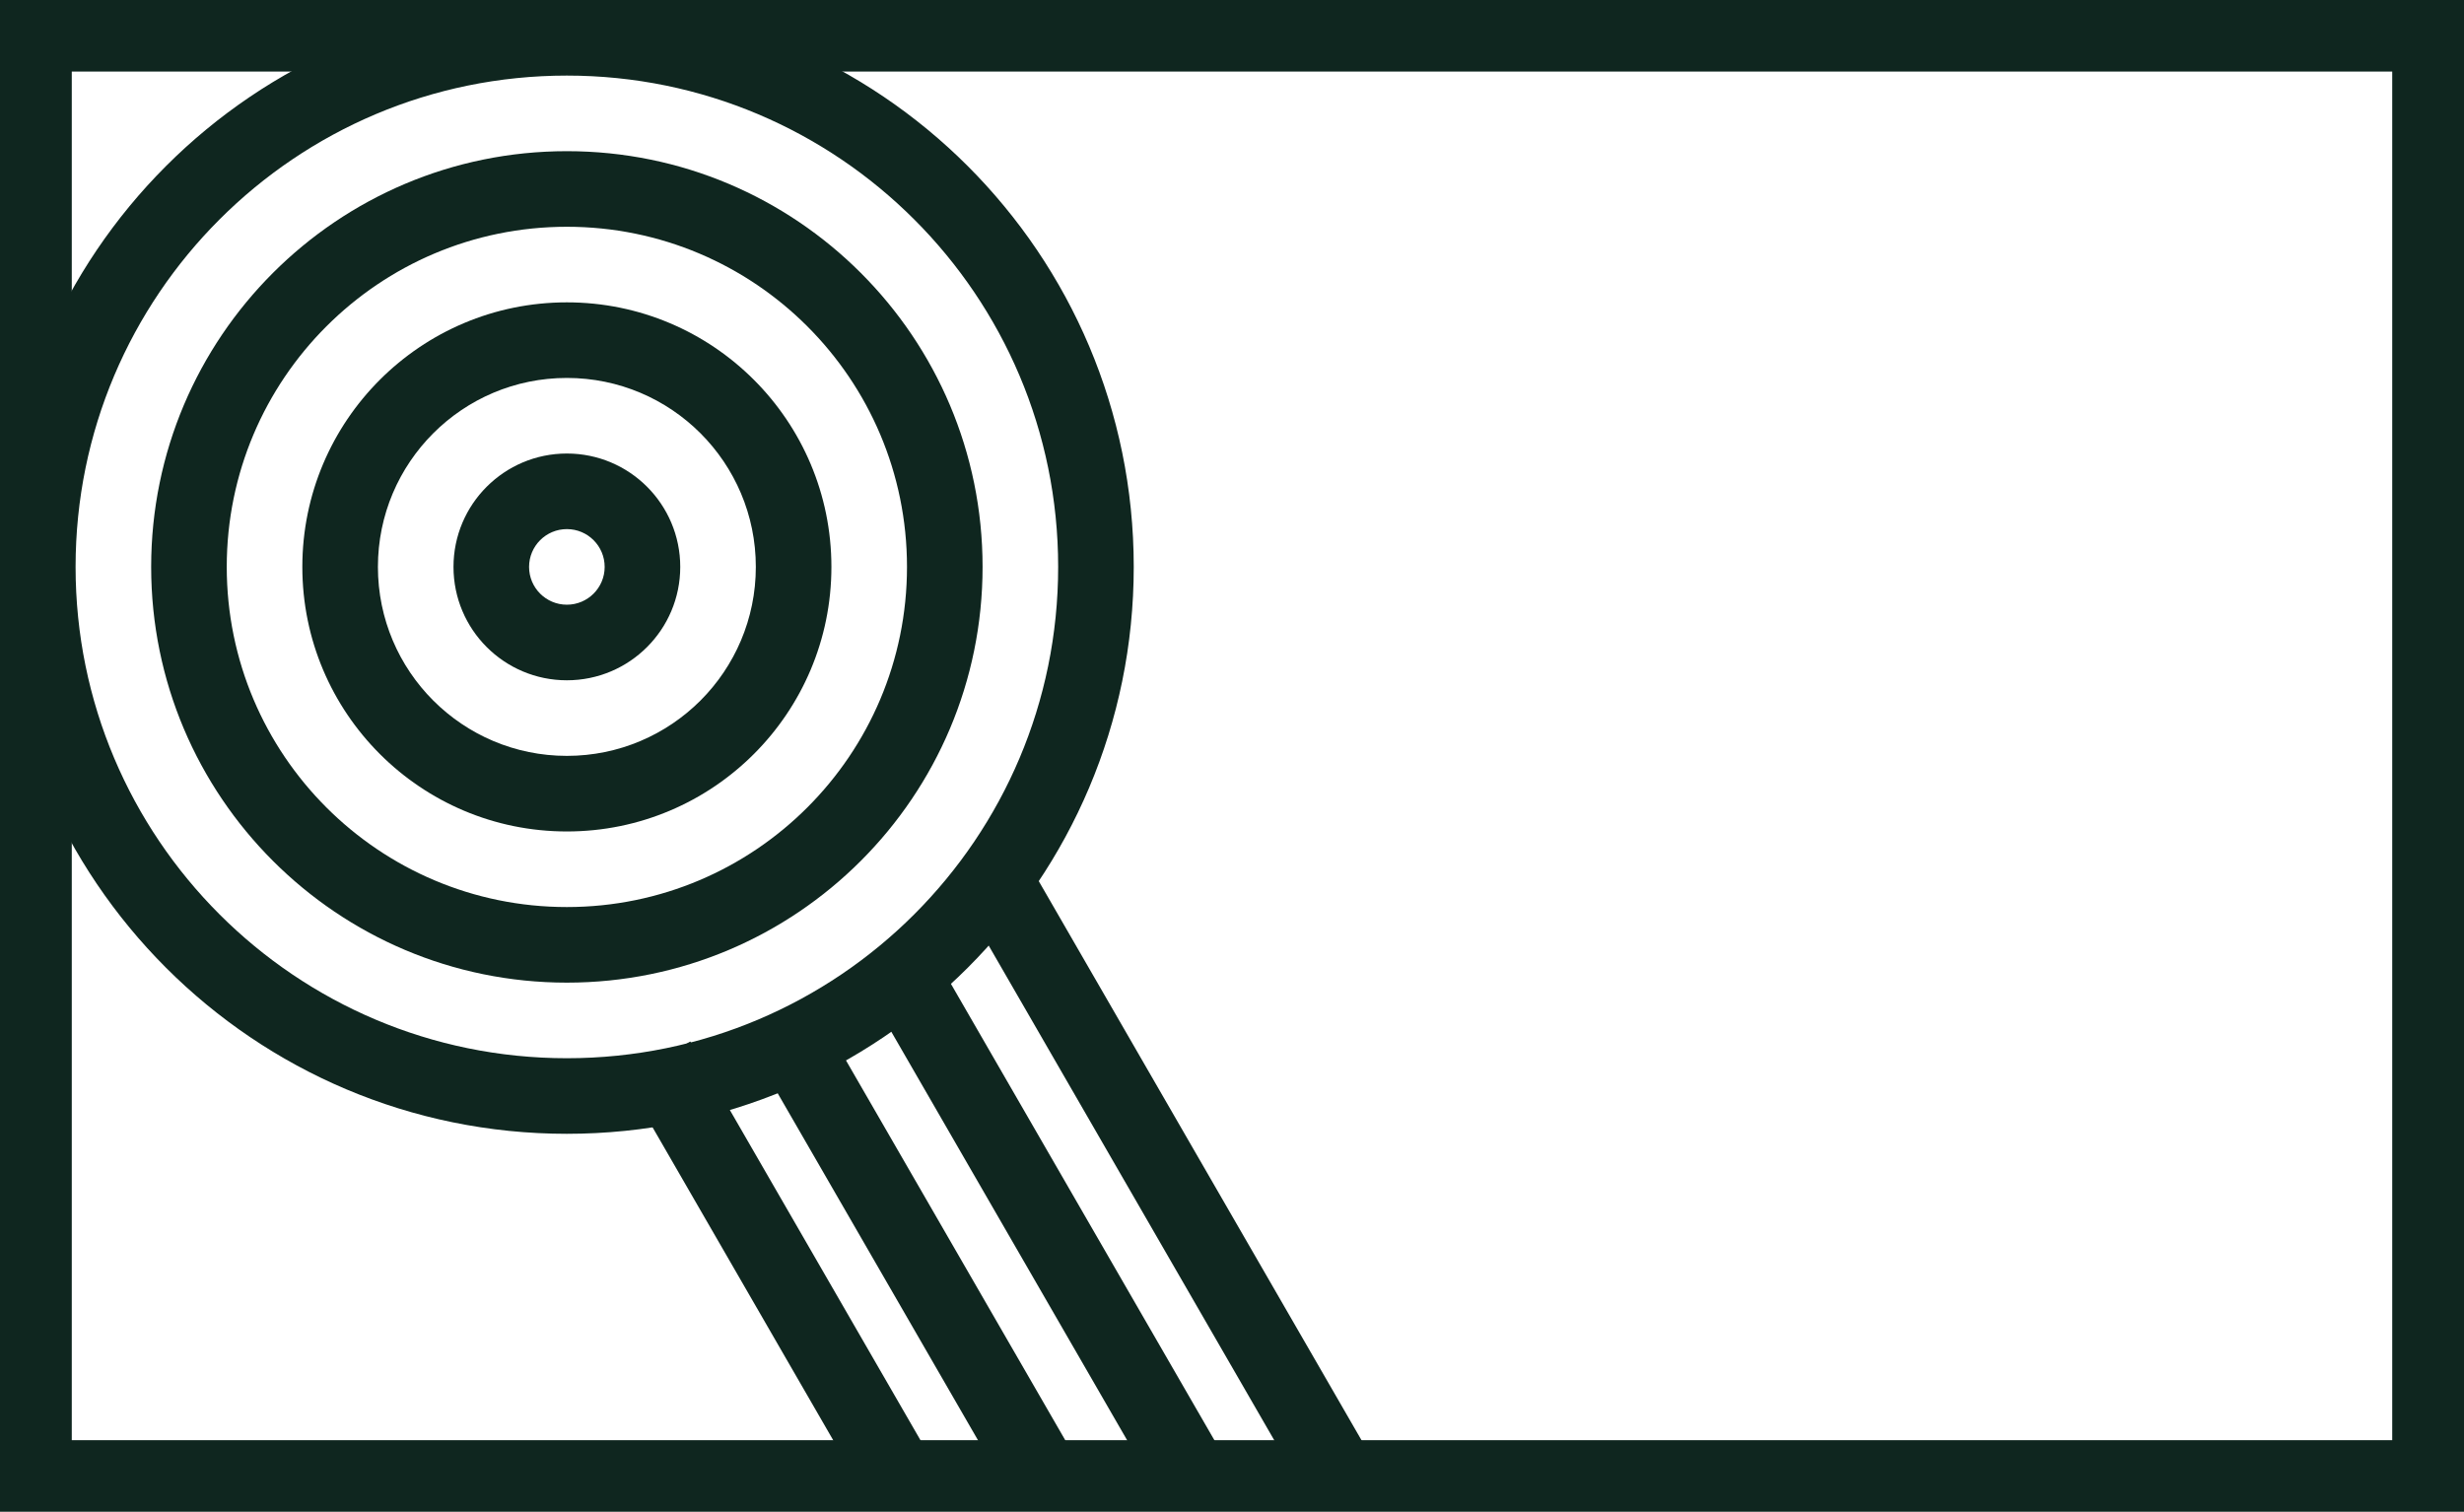
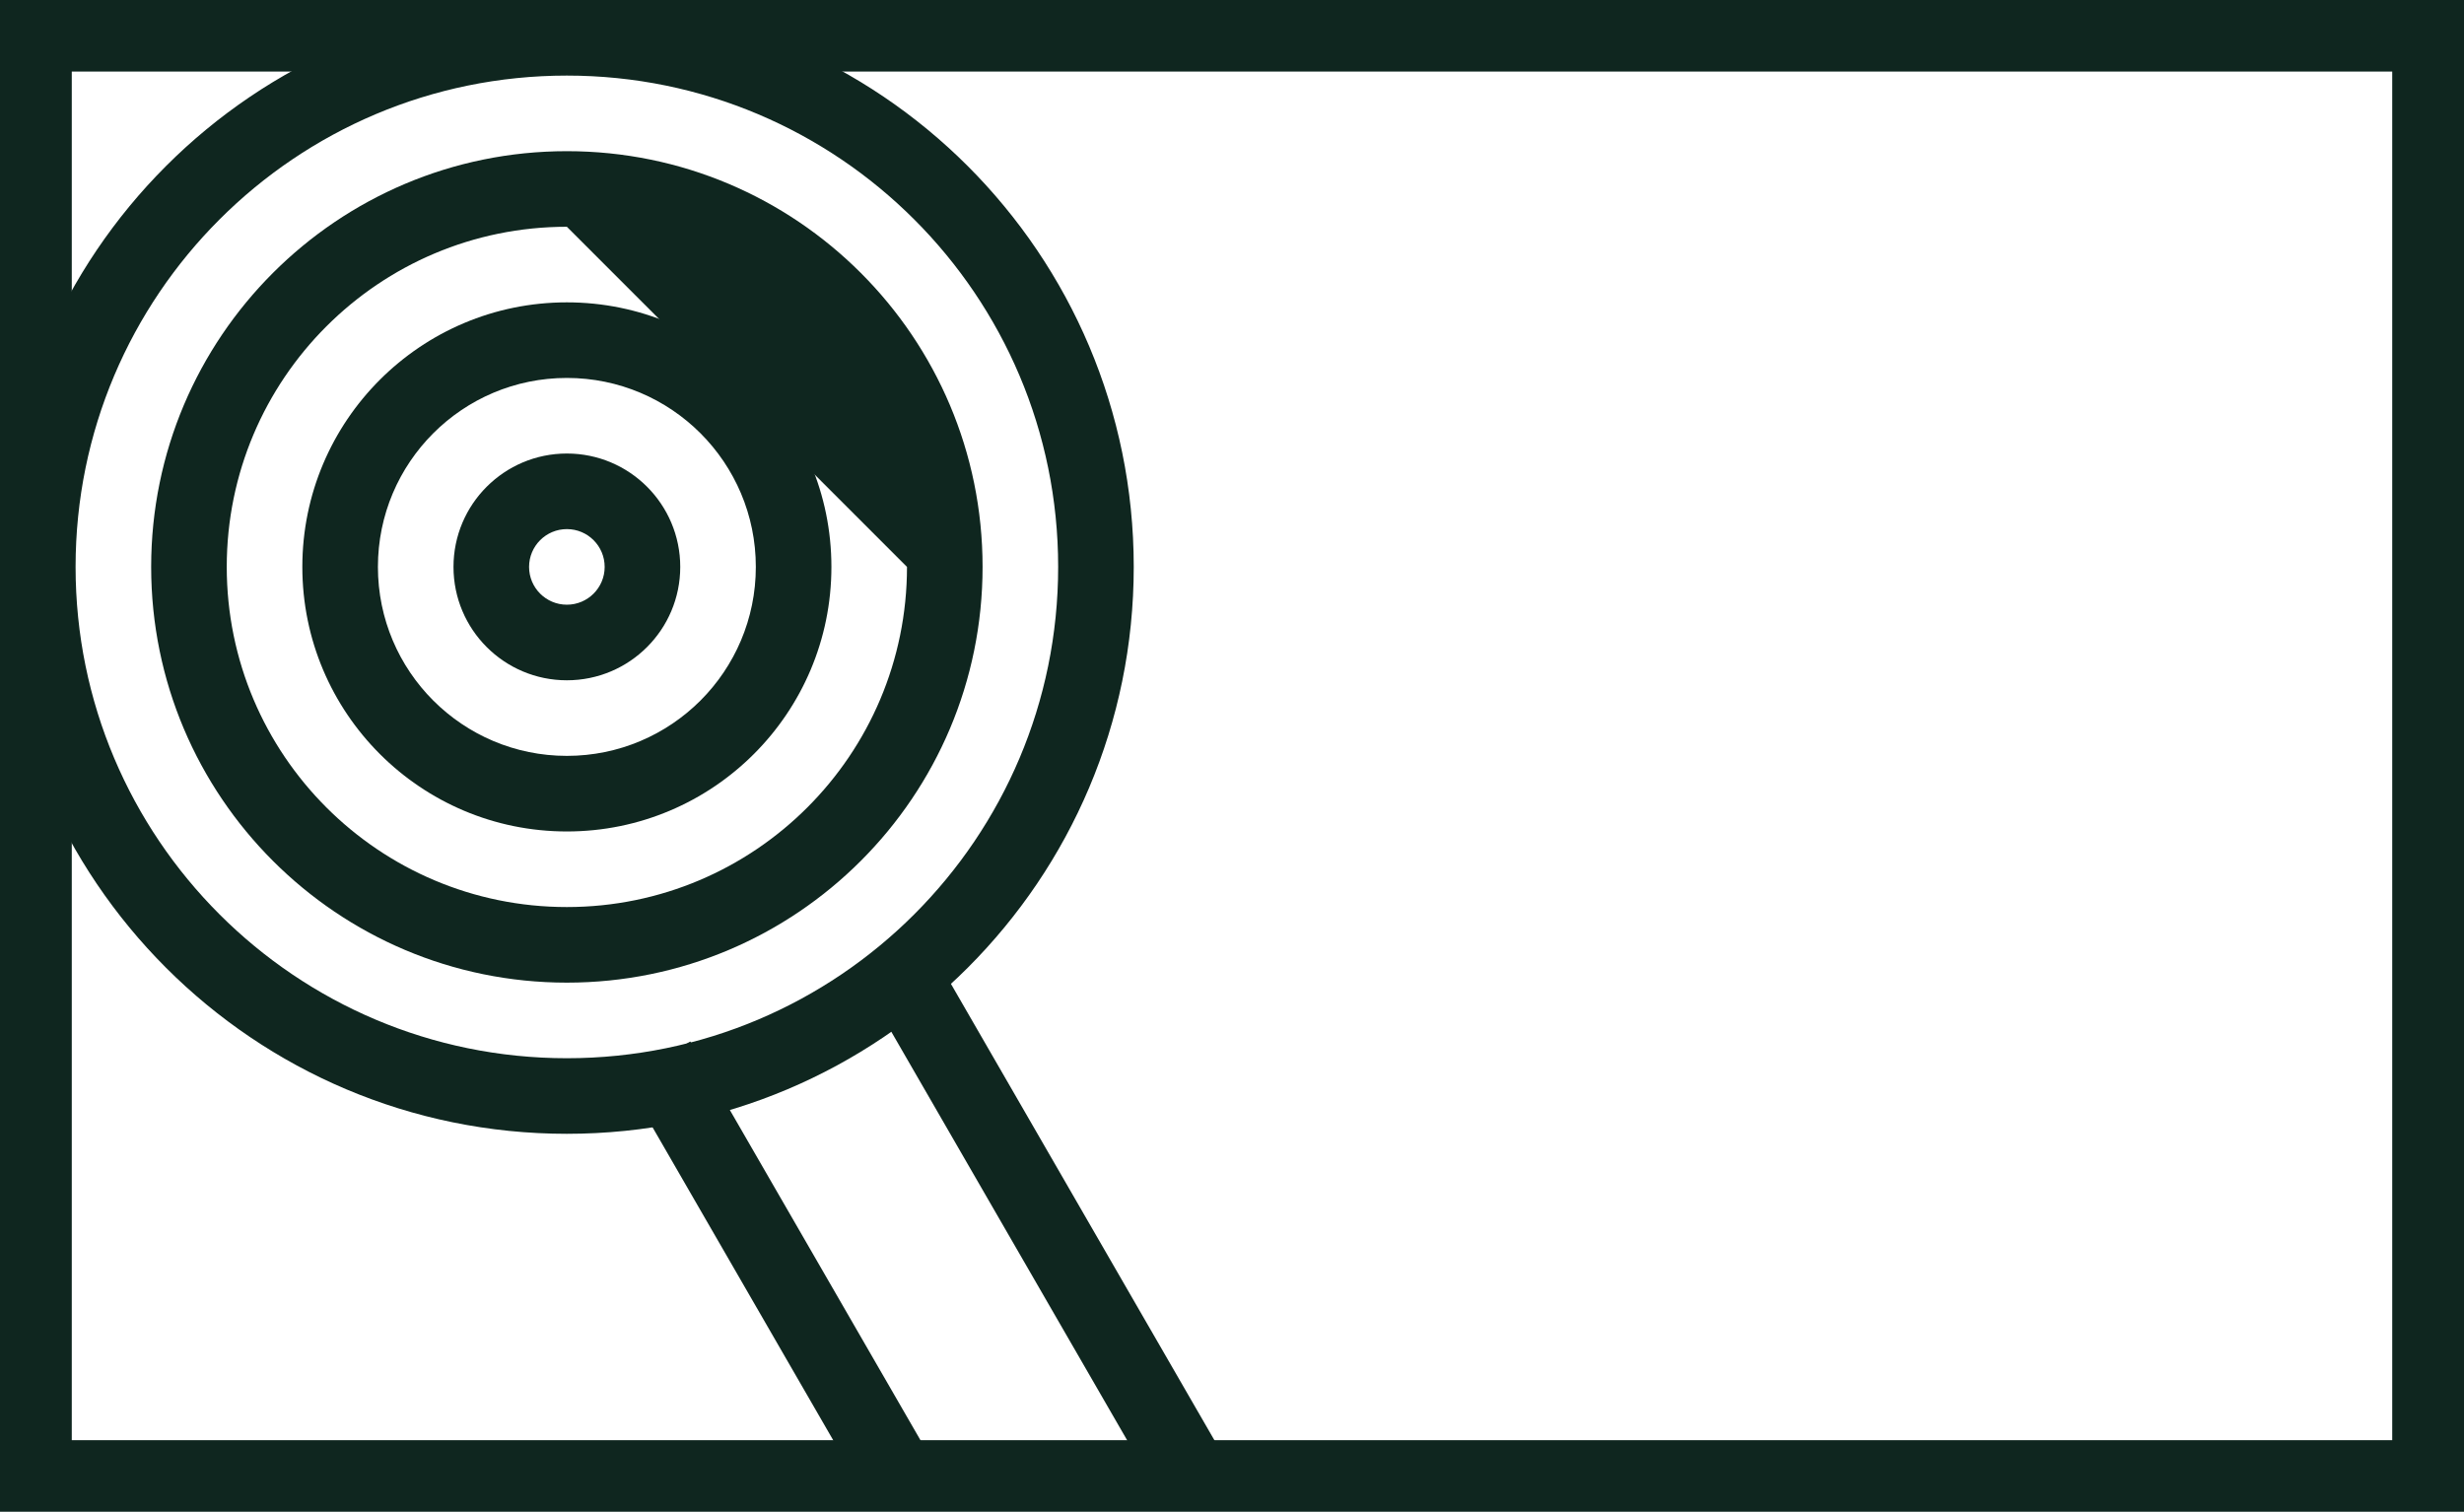
<svg xmlns="http://www.w3.org/2000/svg" width="163" height="100" id="screenshot-2eacd3e8-4844-8014-8004-9a795da89673" viewBox="0 0 163 100" fill="none" version="1.1">
  <g id="shape-2eacd3e8-4844-8014-8004-9a795da89673">
    <g class="frame-container-wrapper">
      <g class="frame-container-blur">
        <g class="frame-container-shadows">
          <g fill="none">
            <g class="fills" id="fills-2eacd3e8-4844-8014-8004-9a795da89673">
-               <rect rx="0" ry="0" x="0" y="0" width="163" height="100" transform="matrix(1, 0, 0, 1, 0, 0)" class="frame-background" />
-             </g>
+               </g>
            <g class="frame-children">
              <g id="shape-2eacd3e8-4844-8014-8004-9a795da8f56f" rx="0" ry="0" style="opacity: 1;">
                <g id="shape-2eacd3e8-4844-8014-8004-9a795da8f572" style="opacity: 1;">
                  <g class="fills" id="fills-2eacd3e8-4844-8014-8004-9a795da8f572">
-                     <path d="M64.085,60.264L86.585,99.236L90.915,96.736L68.415,57.764L64.085,60.264ZZ" fill-rule="nonzero" style="fill: rgb(15, 38, 31); fill-opacity: 1;" />
-                   </g>
+                     </g>
                </g>
                <g id="shape-2eacd3e8-4844-8014-8004-9a795da909e3" style="opacity: 1;">
                  <g class="fills" id="fills-2eacd3e8-4844-8014-8004-9a795da909e3">
                    <path d="M57.585,65.863L77.085,99.637L81.415,97.137L61.915,63.363L57.585,65.863ZZ" fill-rule="nonzero" style="fill: rgb(15, 38, 31); fill-opacity: 1;" />
                  </g>
                </g>
                <g id="shape-2eacd3e8-4844-8014-8004-9a795da998fd" style="opacity: 1;">
                  <g class="fills" id="fills-2eacd3e8-4844-8014-8004-9a795da998fd">
-                     <path d="M49.835,69.528L66.835,98.972L71.165,96.472L54.165,67.028L49.835,69.528ZZ" fill-rule="nonzero" style="fill: rgb(15, 38, 31); fill-opacity: 1;" />
-                   </g>
+                     </g>
                </g>
                <g id="shape-2eacd3e8-4844-8014-8004-9a795da9fa48" style="opacity: 1;">
                  <g class="fills" id="fills-2eacd3e8-4844-8014-8004-9a795da9fa48">
                    <path d="M41.335,71.394L57.335,99.106L61.665,96.606L45.665,68.894L41.335,71.394ZZ" fill-rule="nonzero" style="fill: rgb(15, 38, 31); fill-opacity: 1;" />
                  </g>
                </g>
              </g>
              <g id="shape-2eacd3e8-4844-8014-8004-9a795daa0caa" style="opacity: 1;">
                <g class="fills" id="fills-2eacd3e8-4844-8014-8004-9a795daa0caa">
                  <path d="M37.5,0C58.211,0,75,16.789,75,37.5C75,58.211,58.211,75,37.5,75C16.789,75,0,58.211,0,37.5C0,16.789,16.789,0,37.5,0M37.5,5C19.551,5,5,19.551,5,37.5C5,55.449,19.551,70,37.5,70C55.449,70,70,55.449,70,37.5C70,19.551,55.449,5,37.5,5" style="fill: rgb(15, 38, 31); fill-opacity: 1;" />
                </g>
              </g>
              <g id="shape-2eacd3e8-4844-8014-8004-9a795db64715" style="opacity: 1;">
                <g class="fills" id="fills-2eacd3e8-4844-8014-8004-9a795db64715">
-                   <path d="M37.5,10C52.688,10,65,22.312,65,37.5C65,52.688,52.688,65,37.5,65C22.312,65,10,52.688,10,37.5C10,22.312,22.312,10,37.5,10M37.5,15C25.074,15,15,25.074,15,37.5C15,49.926,25.074,60,37.5,60C49.926,60,60,49.926,60,37.5C60,25.074,49.926,15,37.5,15" style="fill: rgb(15, 38, 31); fill-opacity: 1;" />
+                   <path d="M37.5,10C52.688,10,65,22.312,65,37.5C65,52.688,52.688,65,37.5,65C22.312,65,10,52.688,10,37.5C10,22.312,22.312,10,37.5,10M37.5,15C25.074,15,15,25.074,15,37.5C15,49.926,25.074,60,37.5,60C49.926,60,60,49.926,60,37.5" style="fill: rgb(15, 38, 31); fill-opacity: 1;" />
                </g>
              </g>
              <g id="shape-2eacd3e8-4844-8014-8004-9a795dc877d2" style="opacity: 1;">
                <g class="fills" id="fills-2eacd3e8-4844-8014-8004-9a795dc877d2">
                  <path d="M37.5,20C47.165,20,55,27.835,55,37.5C55,47.165,47.165,55,37.5,55C27.835,55,20,47.165,20,37.5C20,27.835,27.835,20,37.5,20M37.5,25C30.596,25,25,30.596,25,37.5C25,44.404,30.596,50,37.5,50C44.404,50,50,44.404,50,37.5C50,30.596,44.404,25,37.5,25" style="fill: rgb(15, 38, 31); fill-opacity: 1;" />
                </g>
              </g>
              <g id="shape-2eacd3e8-4844-8014-8004-9a795dd11961" style="opacity: 1;">
                <g class="fills" id="fills-2eacd3e8-4844-8014-8004-9a795dd11961">
                  <path d="M37.5,30C41.642,30,45,33.358,45,37.5C45,41.642,41.642,45,37.5,45C33.358,45,30,41.642,30,37.5C30,33.358,33.358,30,37.5,30M37.5,35C36.119,35,35,36.119,35,37.5C35,38.881,36.119,40,37.5,40C38.881,40,40,38.881,40,37.5C40,36.119,38.881,35,37.5,35" style="fill: rgb(15, 38, 31); fill-opacity: 1;" />
                </g>
              </g>
              <g id="shape-2eacd3e8-4844-8014-8004-9a795dd6dbe6" style="opacity: 1;">
                <g class="fills" id="fills-2eacd3e8-4844-8014-8004-9a795dd6dbe6">
                  <path d="M163,0L0,0L0,100L163,100L163,0M158.252,4.732L158.252,95.268L4.748,95.268L4.748,4.732L158.252,4.732" style="fill: rgb(15, 38, 31); fill-opacity: 1;" />
                </g>
              </g>
            </g>
          </g>
        </g>
      </g>
    </g>
  </g>
</svg>